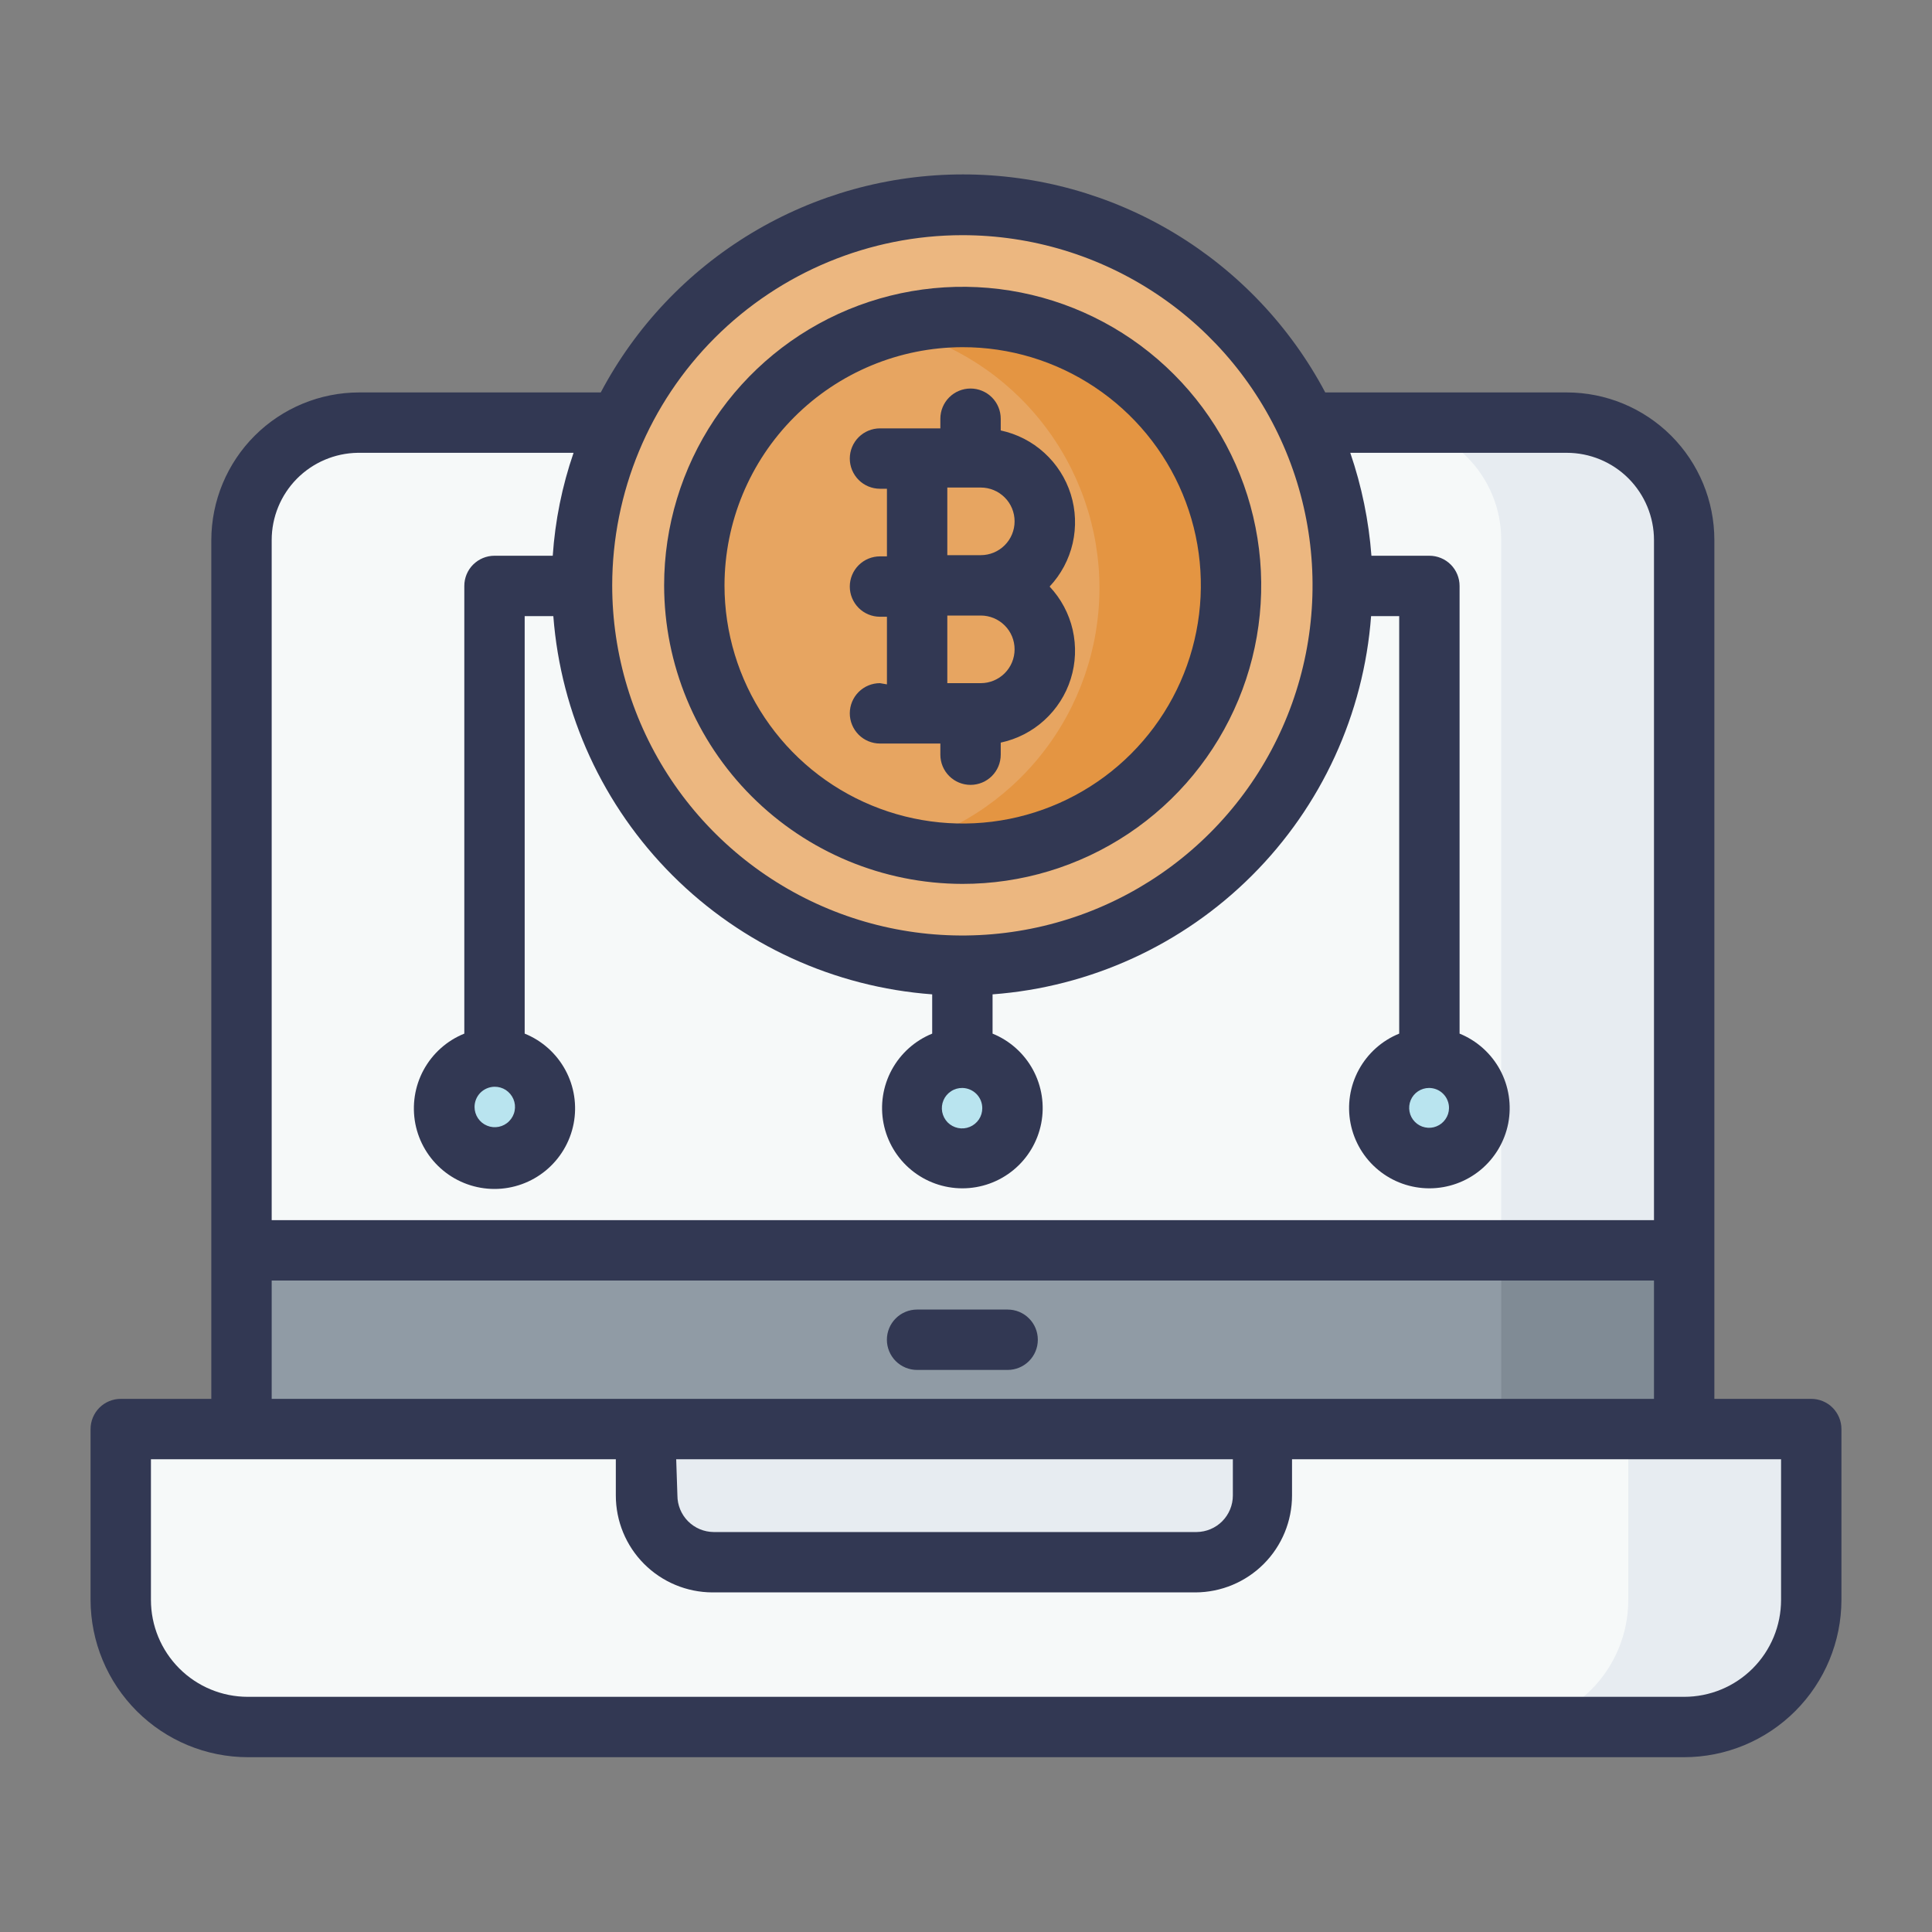
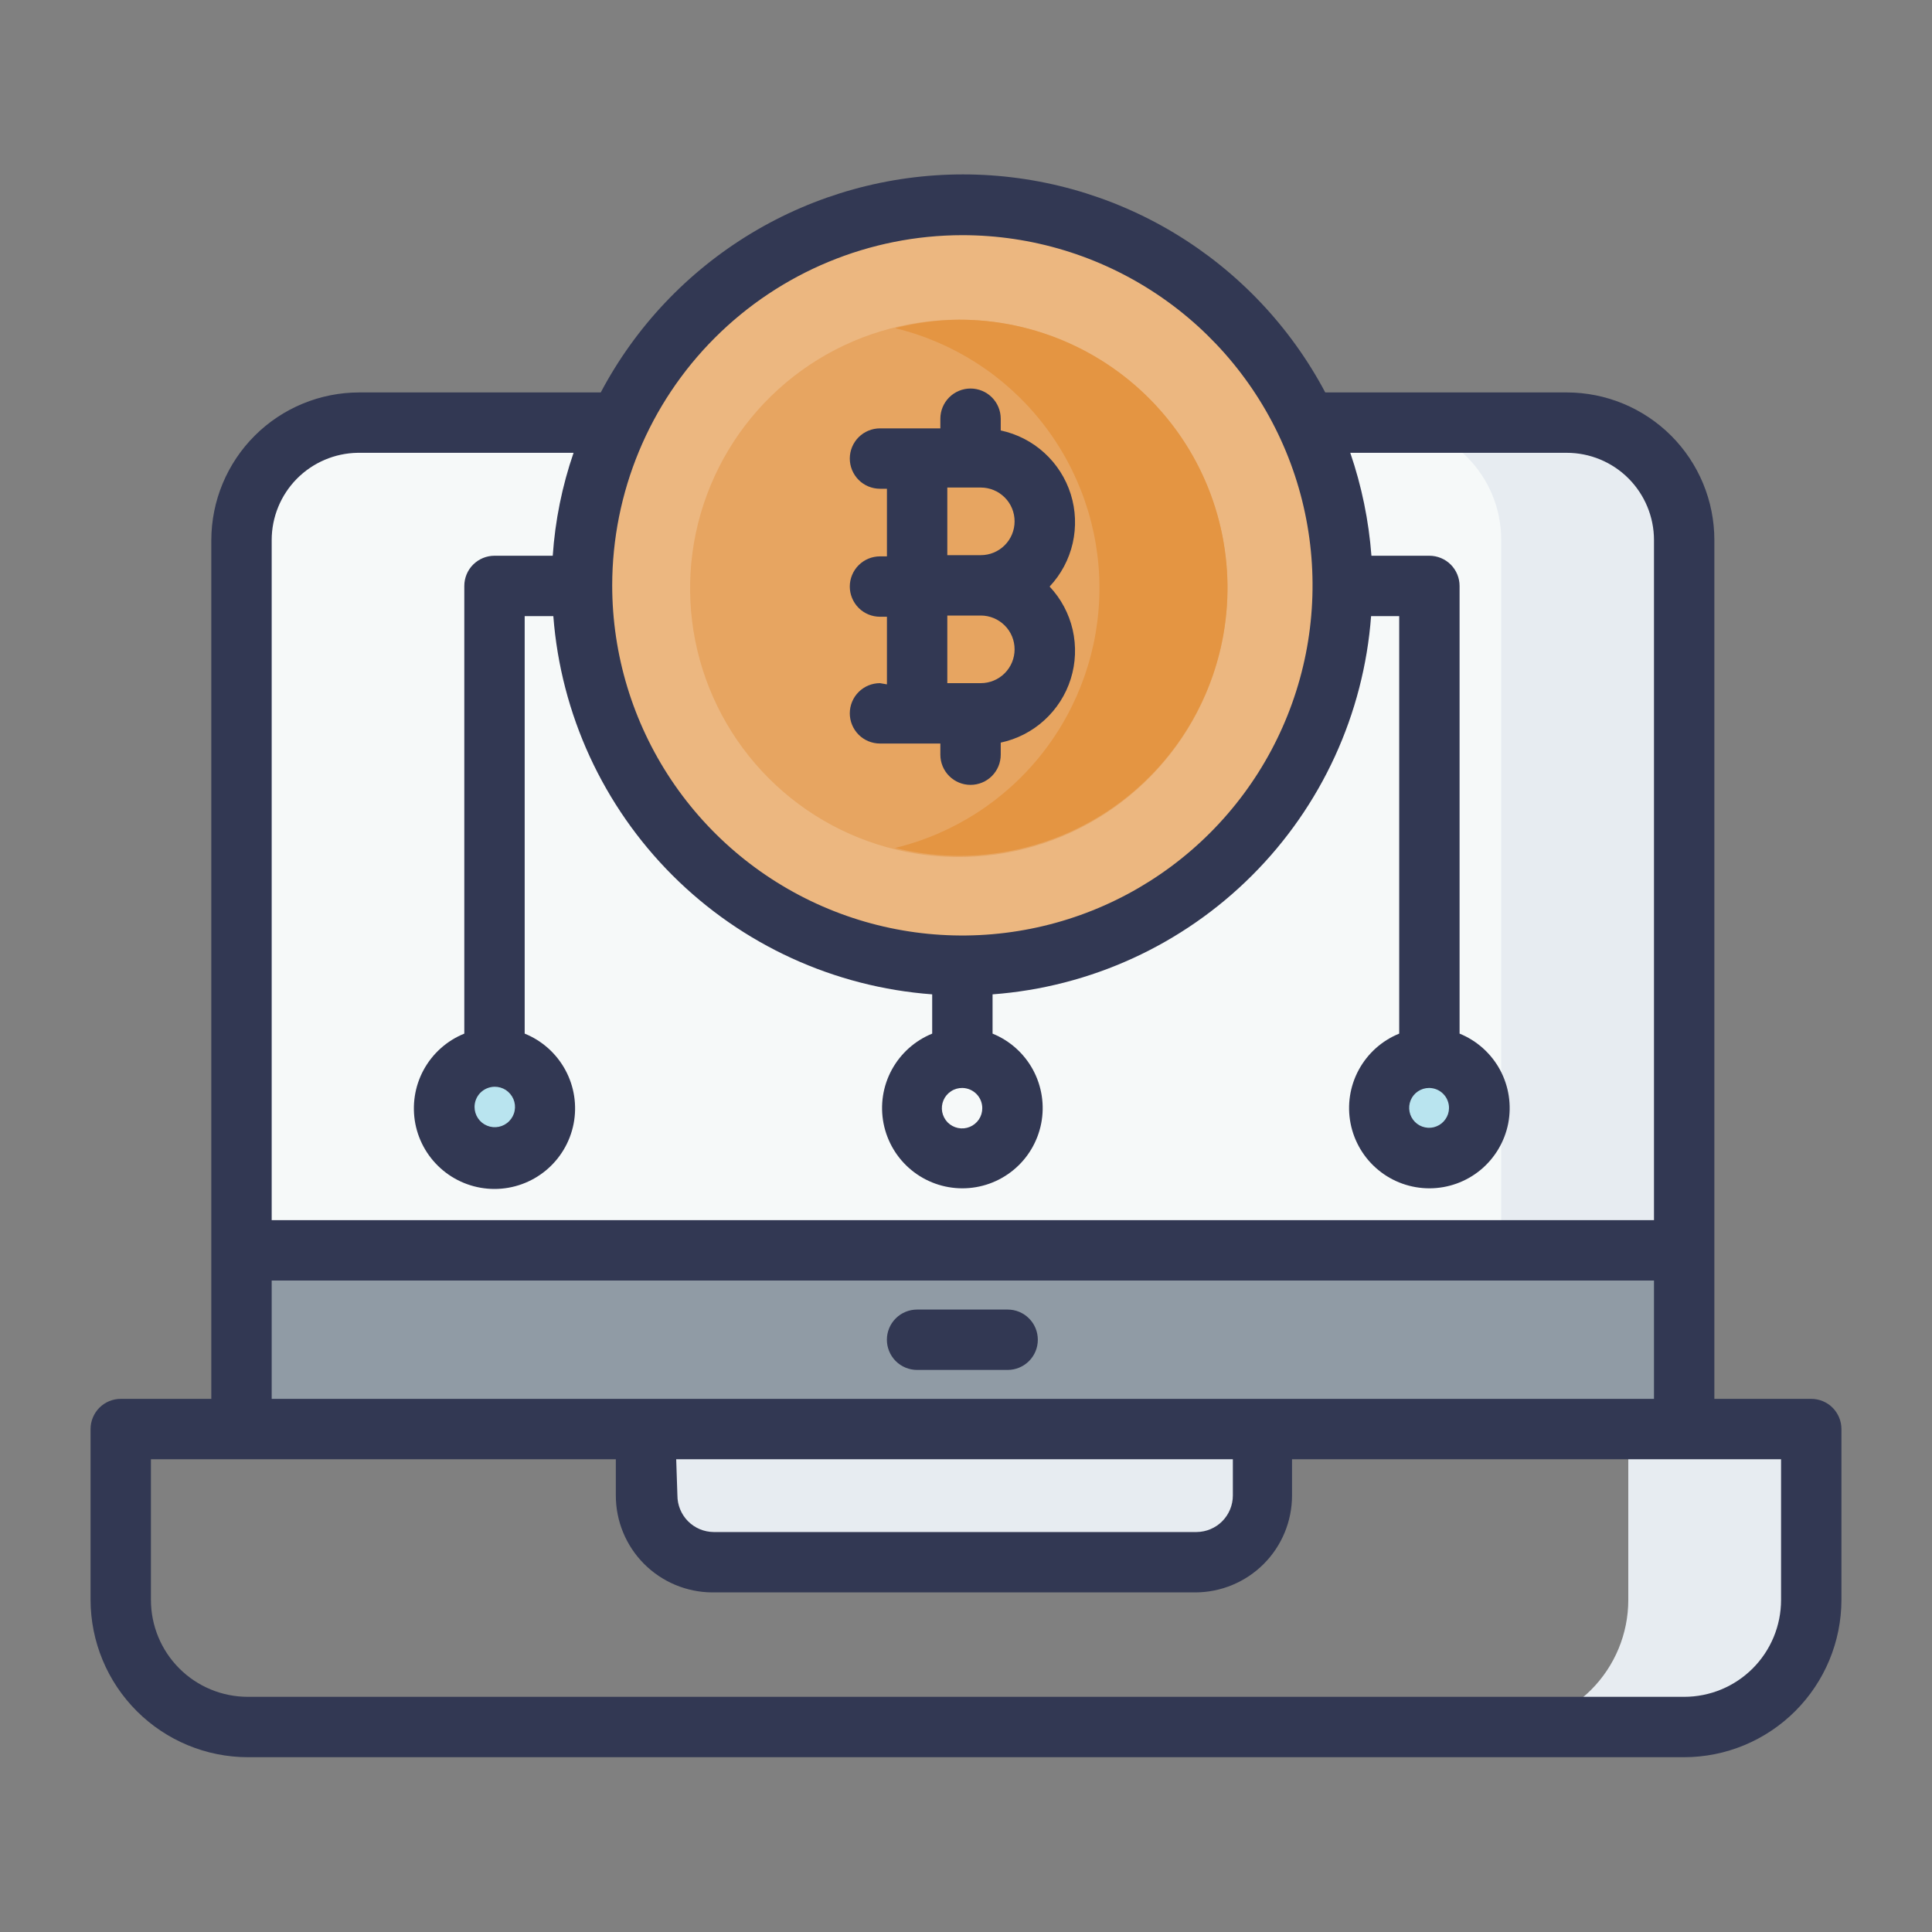
<svg xmlns="http://www.w3.org/2000/svg" width="40" height="40" viewBox="0 0 40 40" fill="none">
  <rect x="0" y="0" width="40" height="40" fill="#808080" stroke="none" />
-   <path d="M2.5 29.587H37.5V33.125C37.498 33.822 37.221 34.491 36.727 34.984C36.234 35.477 35.566 35.755 34.869 35.756H5.131C4.434 35.755 3.766 35.477 3.272 34.984C2.779 34.491 2.502 33.822 2.5 33.125V29.587Z" fill="#F6F9F9" />
  <path d="M13.375 29.587V30.962C13.374 31.143 13.409 31.323 13.478 31.491C13.547 31.658 13.648 31.81 13.775 31.939C13.903 32.067 14.055 32.169 14.222 32.238C14.39 32.308 14.569 32.344 14.75 32.344H24.75C24.931 32.344 25.11 32.308 25.278 32.238C25.445 32.169 25.597 32.067 25.724 31.939C25.852 31.81 25.953 31.658 26.022 31.491C26.091 31.323 26.126 31.143 26.125 30.962V29.587H13.375Z" fill="#E7ECF1" />
  <path d="M5 29.587V11.181C4.998 10.54 5.251 9.925 5.701 9.469C6.152 9.014 6.765 8.755 7.406 8.75H32.438C32.757 8.749 33.074 8.812 33.369 8.933C33.664 9.055 33.933 9.234 34.158 9.46C34.384 9.686 34.563 9.955 34.685 10.25C34.807 10.545 34.87 10.862 34.869 11.181V29.587H5Z" fill="#F6F9F9" />
  <path d="M27.8 12.119C27.8 13.676 27.338 15.199 26.473 16.494C25.607 17.789 24.377 18.798 22.938 19.394C21.5 19.99 19.916 20.146 18.389 19.842C16.861 19.538 15.458 18.788 14.356 17.687C13.255 16.586 12.505 15.183 12.201 13.655C11.897 12.127 12.053 10.544 12.649 9.105C13.245 7.666 14.255 6.436 15.55 5.571C16.845 4.706 18.367 4.244 19.925 4.244C22.013 4.244 24.016 5.073 25.493 6.55C26.97 8.027 27.8 10.03 27.8 12.119Z" fill="#ECB780" />
  <path d="M25.413 12.175C25.414 13.276 25.088 14.352 24.478 15.268C23.867 16.183 22.998 16.897 21.982 17.319C20.965 17.741 19.846 17.852 18.766 17.637C17.687 17.423 16.695 16.893 15.917 16.114C15.139 15.336 14.609 14.344 14.394 13.265C14.18 12.185 14.29 11.066 14.712 10.05C15.134 9.033 15.848 8.164 16.764 7.553C17.679 6.943 18.756 6.617 19.856 6.619C21.33 6.619 22.743 7.204 23.785 8.246C24.827 9.288 25.413 10.701 25.413 12.175Z" fill="#E7A561" />
  <path d="M33.712 29.587V33.125C33.712 33.823 33.435 34.492 32.942 34.986C32.448 35.479 31.779 35.756 31.081 35.756H34.869C35.566 35.755 36.234 35.477 36.727 34.984C37.22 34.491 37.498 33.822 37.5 33.125V29.587H33.712Z" fill="#E7ECF1" />
  <path d="M28.65 8.75C28.969 8.749 29.286 8.812 29.581 8.933C29.877 9.055 30.145 9.234 30.371 9.46C30.597 9.686 30.776 9.955 30.898 10.25C31.02 10.545 31.082 10.862 31.081 11.181V29.587H34.869V11.181C34.87 10.862 34.807 10.545 34.685 10.25C34.563 9.955 34.384 9.686 34.158 9.46C33.932 9.234 33.664 9.055 33.369 8.933C33.073 8.812 32.757 8.749 32.437 8.75H28.65Z" fill="#E7ECF1" />
  <path d="M5 25.887V29.587H34.869V25.887H5Z" fill="#909BA5" />
-   <path d="M31.081 25.887V29.587H34.869V25.887H31.081Z" fill="#808B95" />
  <path d="M19.856 6.619C19.409 6.623 18.964 6.682 18.531 6.794C19.738 7.086 20.811 7.776 21.578 8.752C22.345 9.728 22.763 10.934 22.763 12.175C22.763 13.416 22.345 14.622 21.578 15.598C20.811 16.574 19.738 17.263 18.531 17.556C19.294 17.745 20.088 17.77 20.861 17.628C21.634 17.487 22.369 17.183 23.016 16.737C23.663 16.291 24.207 15.713 24.614 15.04C25.02 14.367 25.28 13.616 25.374 12.836C25.469 12.056 25.396 11.265 25.162 10.514C24.928 9.764 24.537 9.072 24.015 8.485C23.494 7.897 22.853 7.427 22.136 7.105C21.419 6.783 20.642 6.617 19.856 6.619Z" fill="#E49542" />
-   <path d="M20.962 22.944C20.962 23.219 20.853 23.483 20.659 23.677C20.464 23.872 20.2 23.981 19.925 23.981C19.788 23.982 19.653 23.956 19.526 23.904C19.399 23.852 19.284 23.776 19.187 23.68C19.09 23.583 19.013 23.468 18.961 23.342C18.908 23.216 18.881 23.081 18.881 22.944C18.878 22.805 18.902 22.666 18.953 22.537C19.004 22.407 19.081 22.289 19.178 22.189C19.275 22.09 19.391 22.011 19.52 21.957C19.648 21.903 19.786 21.875 19.925 21.875C20.062 21.875 20.197 21.902 20.323 21.955C20.45 22.007 20.564 22.084 20.661 22.181C20.757 22.278 20.834 22.393 20.885 22.52C20.937 22.646 20.963 22.782 20.962 22.919V22.944Z" fill="#B9E4EF" />
  <path d="M30.625 22.944C30.625 23.219 30.515 23.483 30.321 23.677C30.126 23.872 29.862 23.981 29.587 23.981C29.312 23.981 29.048 23.872 28.854 23.677C28.659 23.483 28.55 23.219 28.55 22.944C28.546 22.804 28.57 22.666 28.62 22.536C28.671 22.406 28.747 22.287 28.845 22.188C28.942 22.088 29.058 22.009 29.187 21.955C29.316 21.901 29.454 21.874 29.593 21.875C29.732 21.876 29.869 21.904 29.996 21.959C30.123 22.013 30.238 22.093 30.334 22.192C30.43 22.292 30.506 22.41 30.555 22.539C30.605 22.668 30.629 22.805 30.625 22.944Z" fill="#B9E4EF" />
  <path d="M11.281 22.944C11.281 23.081 11.254 23.216 11.202 23.342C11.149 23.468 11.072 23.583 10.975 23.68C10.878 23.776 10.763 23.852 10.637 23.904C10.51 23.956 10.374 23.982 10.238 23.981C9.963 23.981 9.699 23.872 9.504 23.677C9.309 23.483 9.2 23.219 9.2 22.944C9.196 22.805 9.22 22.667 9.27 22.537C9.32 22.408 9.396 22.29 9.493 22.19C9.59 22.09 9.705 22.011 9.833 21.957C9.961 21.903 10.099 21.875 10.238 21.875C10.514 21.875 10.78 21.985 10.976 22.181C11.171 22.376 11.281 22.642 11.281 22.919V22.944Z" fill="#B9E4EF" />
  <path d="M37.5 28.962H35.494V11.181C35.494 10.371 35.172 9.593 34.599 9.02C34.025 8.447 33.248 8.125 32.438 8.125H27.438C26.715 6.762 25.636 5.622 24.314 4.826C22.993 4.031 21.48 3.611 19.938 3.611C18.395 3.611 16.882 4.031 15.561 4.826C14.239 5.622 13.159 6.762 12.438 8.125H7.438C6.626 8.125 5.848 8.447 5.274 9.02C4.7 9.593 4.377 10.37 4.375 11.181V28.962H2.5C2.334 28.962 2.175 29.028 2.058 29.145C1.941 29.263 1.875 29.422 1.875 29.587V33.125C1.877 33.988 2.22 34.815 2.831 35.426C3.441 36.036 4.268 36.38 5.131 36.381H34.869C35.732 36.38 36.559 36.036 37.169 35.426C37.78 34.815 38.123 33.988 38.125 33.125V29.587C38.125 29.422 38.059 29.263 37.942 29.145C37.825 29.028 37.666 28.962 37.5 28.962ZM19.925 4.869C21.359 4.869 22.761 5.294 23.953 6.091C25.145 6.887 26.074 8.02 26.623 9.344C27.172 10.669 27.315 12.127 27.036 13.533C26.756 14.94 26.066 16.231 25.052 17.245C24.038 18.259 22.746 18.95 21.339 19.229C19.933 19.509 18.475 19.366 17.151 18.817C15.826 18.268 14.694 17.339 13.897 16.147C13.1 14.954 12.675 13.553 12.675 12.119C12.677 10.196 13.441 8.353 14.8 6.994C16.16 5.635 18.003 4.87 19.925 4.869ZM20.337 22.944C20.337 23.027 20.313 23.108 20.267 23.177C20.22 23.246 20.154 23.3 20.078 23.331C20.001 23.363 19.916 23.371 19.835 23.354C19.753 23.337 19.679 23.297 19.62 23.238C19.562 23.178 19.523 23.103 19.507 23.021C19.492 22.94 19.501 22.855 19.534 22.779C19.566 22.703 19.621 22.638 19.691 22.593C19.76 22.547 19.842 22.524 19.925 22.525C20.035 22.527 20.14 22.572 20.217 22.65C20.294 22.728 20.337 22.834 20.337 22.944ZM7.406 9.375H11.875C11.638 10.063 11.493 10.78 11.444 11.506H10.238C10.072 11.506 9.913 11.572 9.796 11.689C9.678 11.806 9.613 11.966 9.613 12.131V21.4C9.253 21.545 8.956 21.811 8.771 22.151C8.586 22.491 8.526 22.885 8.599 23.266C8.673 23.646 8.877 23.988 9.176 24.235C9.475 24.481 9.85 24.616 10.238 24.616C10.625 24.616 11 24.481 11.299 24.235C11.598 23.988 11.802 23.646 11.876 23.266C11.95 22.885 11.889 22.491 11.704 22.151C11.519 21.811 11.222 21.545 10.863 21.4V12.756H11.456C11.611 14.784 12.487 16.689 13.926 18.126C15.365 19.563 17.272 20.436 19.3 20.587V21.4C18.943 21.545 18.647 21.81 18.463 22.149C18.279 22.488 18.219 22.88 18.293 23.259C18.367 23.637 18.57 23.979 18.868 24.224C19.166 24.469 19.539 24.603 19.925 24.603C20.311 24.603 20.684 24.469 20.982 24.224C21.28 23.979 21.483 23.637 21.557 23.259C21.631 22.88 21.57 22.488 21.387 22.149C21.203 21.81 20.907 21.545 20.55 21.4V20.587C22.577 20.436 24.483 19.563 25.921 18.126C27.36 16.689 28.235 14.784 28.387 12.756H28.969V21.4C28.611 21.545 28.316 21.81 28.132 22.149C27.948 22.488 27.888 22.88 27.962 23.259C28.036 23.637 28.239 23.979 28.537 24.224C28.834 24.469 29.208 24.603 29.594 24.603C29.979 24.603 30.353 24.469 30.651 24.224C30.948 23.979 31.152 23.637 31.226 23.259C31.299 22.88 31.239 22.488 31.056 22.149C30.872 21.81 30.576 21.545 30.219 21.4V12.131C30.219 11.966 30.153 11.806 30.036 11.689C29.919 11.572 29.759 11.506 29.594 11.506H28.394C28.339 10.78 28.192 10.064 27.956 9.375H32.438C32.916 9.375 33.376 9.565 33.715 9.904C34.053 10.243 34.244 10.702 34.244 11.181V25.262H5.625V11.181C5.625 10.707 5.812 10.251 6.145 9.913C6.479 9.575 6.932 9.382 7.406 9.375ZM10.238 22.5C10.321 22.499 10.402 22.522 10.472 22.567C10.541 22.613 10.596 22.678 10.629 22.754C10.662 22.831 10.671 22.915 10.655 22.997C10.64 23.078 10.6 23.153 10.542 23.212C10.484 23.272 10.409 23.312 10.328 23.329C10.246 23.346 10.162 23.338 10.085 23.306C10.008 23.275 9.942 23.221 9.896 23.152C9.85 23.083 9.825 23.002 9.825 22.919C9.825 22.809 9.868 22.703 9.945 22.625C10.023 22.547 10.127 22.502 10.238 22.5ZM30 22.944C29.999 23.025 29.974 23.104 29.927 23.171C29.881 23.238 29.817 23.29 29.741 23.32C29.666 23.351 29.583 23.358 29.503 23.341C29.424 23.325 29.351 23.285 29.294 23.227C29.237 23.169 29.198 23.096 29.183 23.016C29.167 22.936 29.176 22.853 29.207 22.778C29.238 22.703 29.291 22.639 29.359 22.594C29.427 22.549 29.506 22.525 29.587 22.525C29.642 22.525 29.696 22.536 29.747 22.557C29.797 22.578 29.843 22.609 29.881 22.648C29.92 22.687 29.95 22.733 29.97 22.784C29.991 22.835 30.001 22.889 30 22.944ZM5.625 26.512H34.244V28.962H5.625V26.512ZM14 30.212H25.525V30.962C25.525 31.162 25.446 31.353 25.306 31.495C25.165 31.637 24.974 31.717 24.775 31.719H14.775C14.575 31.717 14.385 31.637 14.244 31.495C14.104 31.353 14.025 31.162 14.025 30.962L14 30.212ZM36.875 33.125C36.875 33.657 36.664 34.167 36.287 34.544C35.911 34.92 35.401 35.131 34.869 35.131H5.131C4.599 35.131 4.089 34.92 3.713 34.544C3.336 34.167 3.125 33.657 3.125 33.125V30.212H12.75V30.962C12.75 31.494 12.96 32.003 13.335 32.379C13.71 32.755 14.219 32.967 14.75 32.969H24.75C25.281 32.967 25.79 32.755 26.165 32.379C26.54 32.003 26.75 31.494 26.75 30.962V30.212H36.875V33.125Z" fill="#323853" />
-   <path d="M19.925 18.3C21.148 18.301 22.343 17.94 23.361 17.261C24.378 16.583 25.171 15.618 25.64 14.489C26.109 13.359 26.232 12.116 25.994 10.917C25.757 9.717 25.169 8.615 24.304 7.75C23.44 6.885 22.339 6.296 21.14 6.057C19.94 5.818 18.697 5.94 17.567 6.407C16.437 6.875 15.472 7.667 14.792 8.684C14.113 9.701 13.75 10.896 13.75 12.119C13.752 13.757 14.403 15.327 15.56 16.485C16.718 17.644 18.287 18.297 19.925 18.3ZM19.925 7.188C20.901 7.186 21.855 7.474 22.666 8.016C23.478 8.557 24.111 9.326 24.485 10.227C24.86 11.128 24.958 12.12 24.768 13.077C24.579 14.034 24.11 14.913 23.42 15.604C22.731 16.294 21.852 16.764 20.896 16.955C19.939 17.146 18.947 17.048 18.046 16.675C17.144 16.302 16.374 15.67 15.832 14.859C15.289 14.048 15 13.094 15 12.119C15.002 10.812 15.521 9.56 16.444 8.636C17.367 7.712 18.619 7.191 19.925 7.188Z" fill="#323853" />
  <path d="M18.987 28.363H20.862C21.028 28.363 21.187 28.297 21.304 28.18C21.422 28.062 21.487 27.903 21.487 27.738C21.487 27.572 21.422 27.413 21.304 27.296C21.187 27.178 21.028 27.113 20.862 27.113H18.987C18.822 27.113 18.663 27.178 18.545 27.296C18.428 27.413 18.362 27.572 18.362 27.738C18.362 27.903 18.428 28.062 18.545 28.18C18.663 28.297 18.822 28.363 18.987 28.363Z" fill="#323853" />
  <path d="M18.219 14.144C18.053 14.144 17.894 14.21 17.777 14.327C17.66 14.444 17.594 14.603 17.594 14.769C17.594 14.934 17.66 15.093 17.777 15.211C17.894 15.328 18.053 15.394 18.219 15.394H19.469V15.625C19.469 15.791 19.535 15.95 19.652 16.067C19.769 16.184 19.928 16.25 20.094 16.25C20.259 16.25 20.419 16.184 20.536 16.067C20.653 15.95 20.719 15.791 20.719 15.625V15.375C21.056 15.303 21.368 15.143 21.622 14.911C21.877 14.679 22.066 14.384 22.169 14.055C22.272 13.726 22.285 13.376 22.209 13.04C22.132 12.704 21.967 12.395 21.731 12.144C21.967 11.893 22.132 11.583 22.209 11.247C22.285 10.911 22.272 10.561 22.169 10.232C22.066 9.904 21.877 9.608 21.622 9.376C21.368 9.144 21.056 8.984 20.719 8.912V8.669C20.719 8.503 20.653 8.344 20.536 8.227C20.419 8.11 20.259 8.044 20.094 8.044C19.928 8.044 19.769 8.11 19.652 8.227C19.535 8.344 19.469 8.503 19.469 8.669V8.869H18.219C18.053 8.869 17.894 8.935 17.777 9.052C17.66 9.169 17.594 9.328 17.594 9.494C17.594 9.659 17.66 9.818 17.777 9.936C17.894 10.053 18.053 10.119 18.219 10.119H18.363V11.519H18.219C18.053 11.519 17.894 11.585 17.777 11.702C17.66 11.819 17.594 11.978 17.594 12.144C17.594 12.309 17.66 12.468 17.777 12.586C17.894 12.703 18.053 12.769 18.219 12.769H18.363V14.169L18.219 14.144ZM19.613 10.094H20.306C20.492 10.094 20.67 10.168 20.801 10.299C20.933 10.43 21.006 10.608 21.006 10.794C21.006 10.979 20.933 11.157 20.801 11.289C20.67 11.42 20.492 11.494 20.306 11.494H19.613V10.094ZM19.613 12.744H20.306C20.492 12.744 20.67 12.818 20.801 12.949C20.933 13.08 21.006 13.258 21.006 13.444C21.006 13.629 20.933 13.807 20.801 13.939C20.67 14.07 20.492 14.144 20.306 14.144H19.613V12.744Z" fill="#323853" />
</svg>